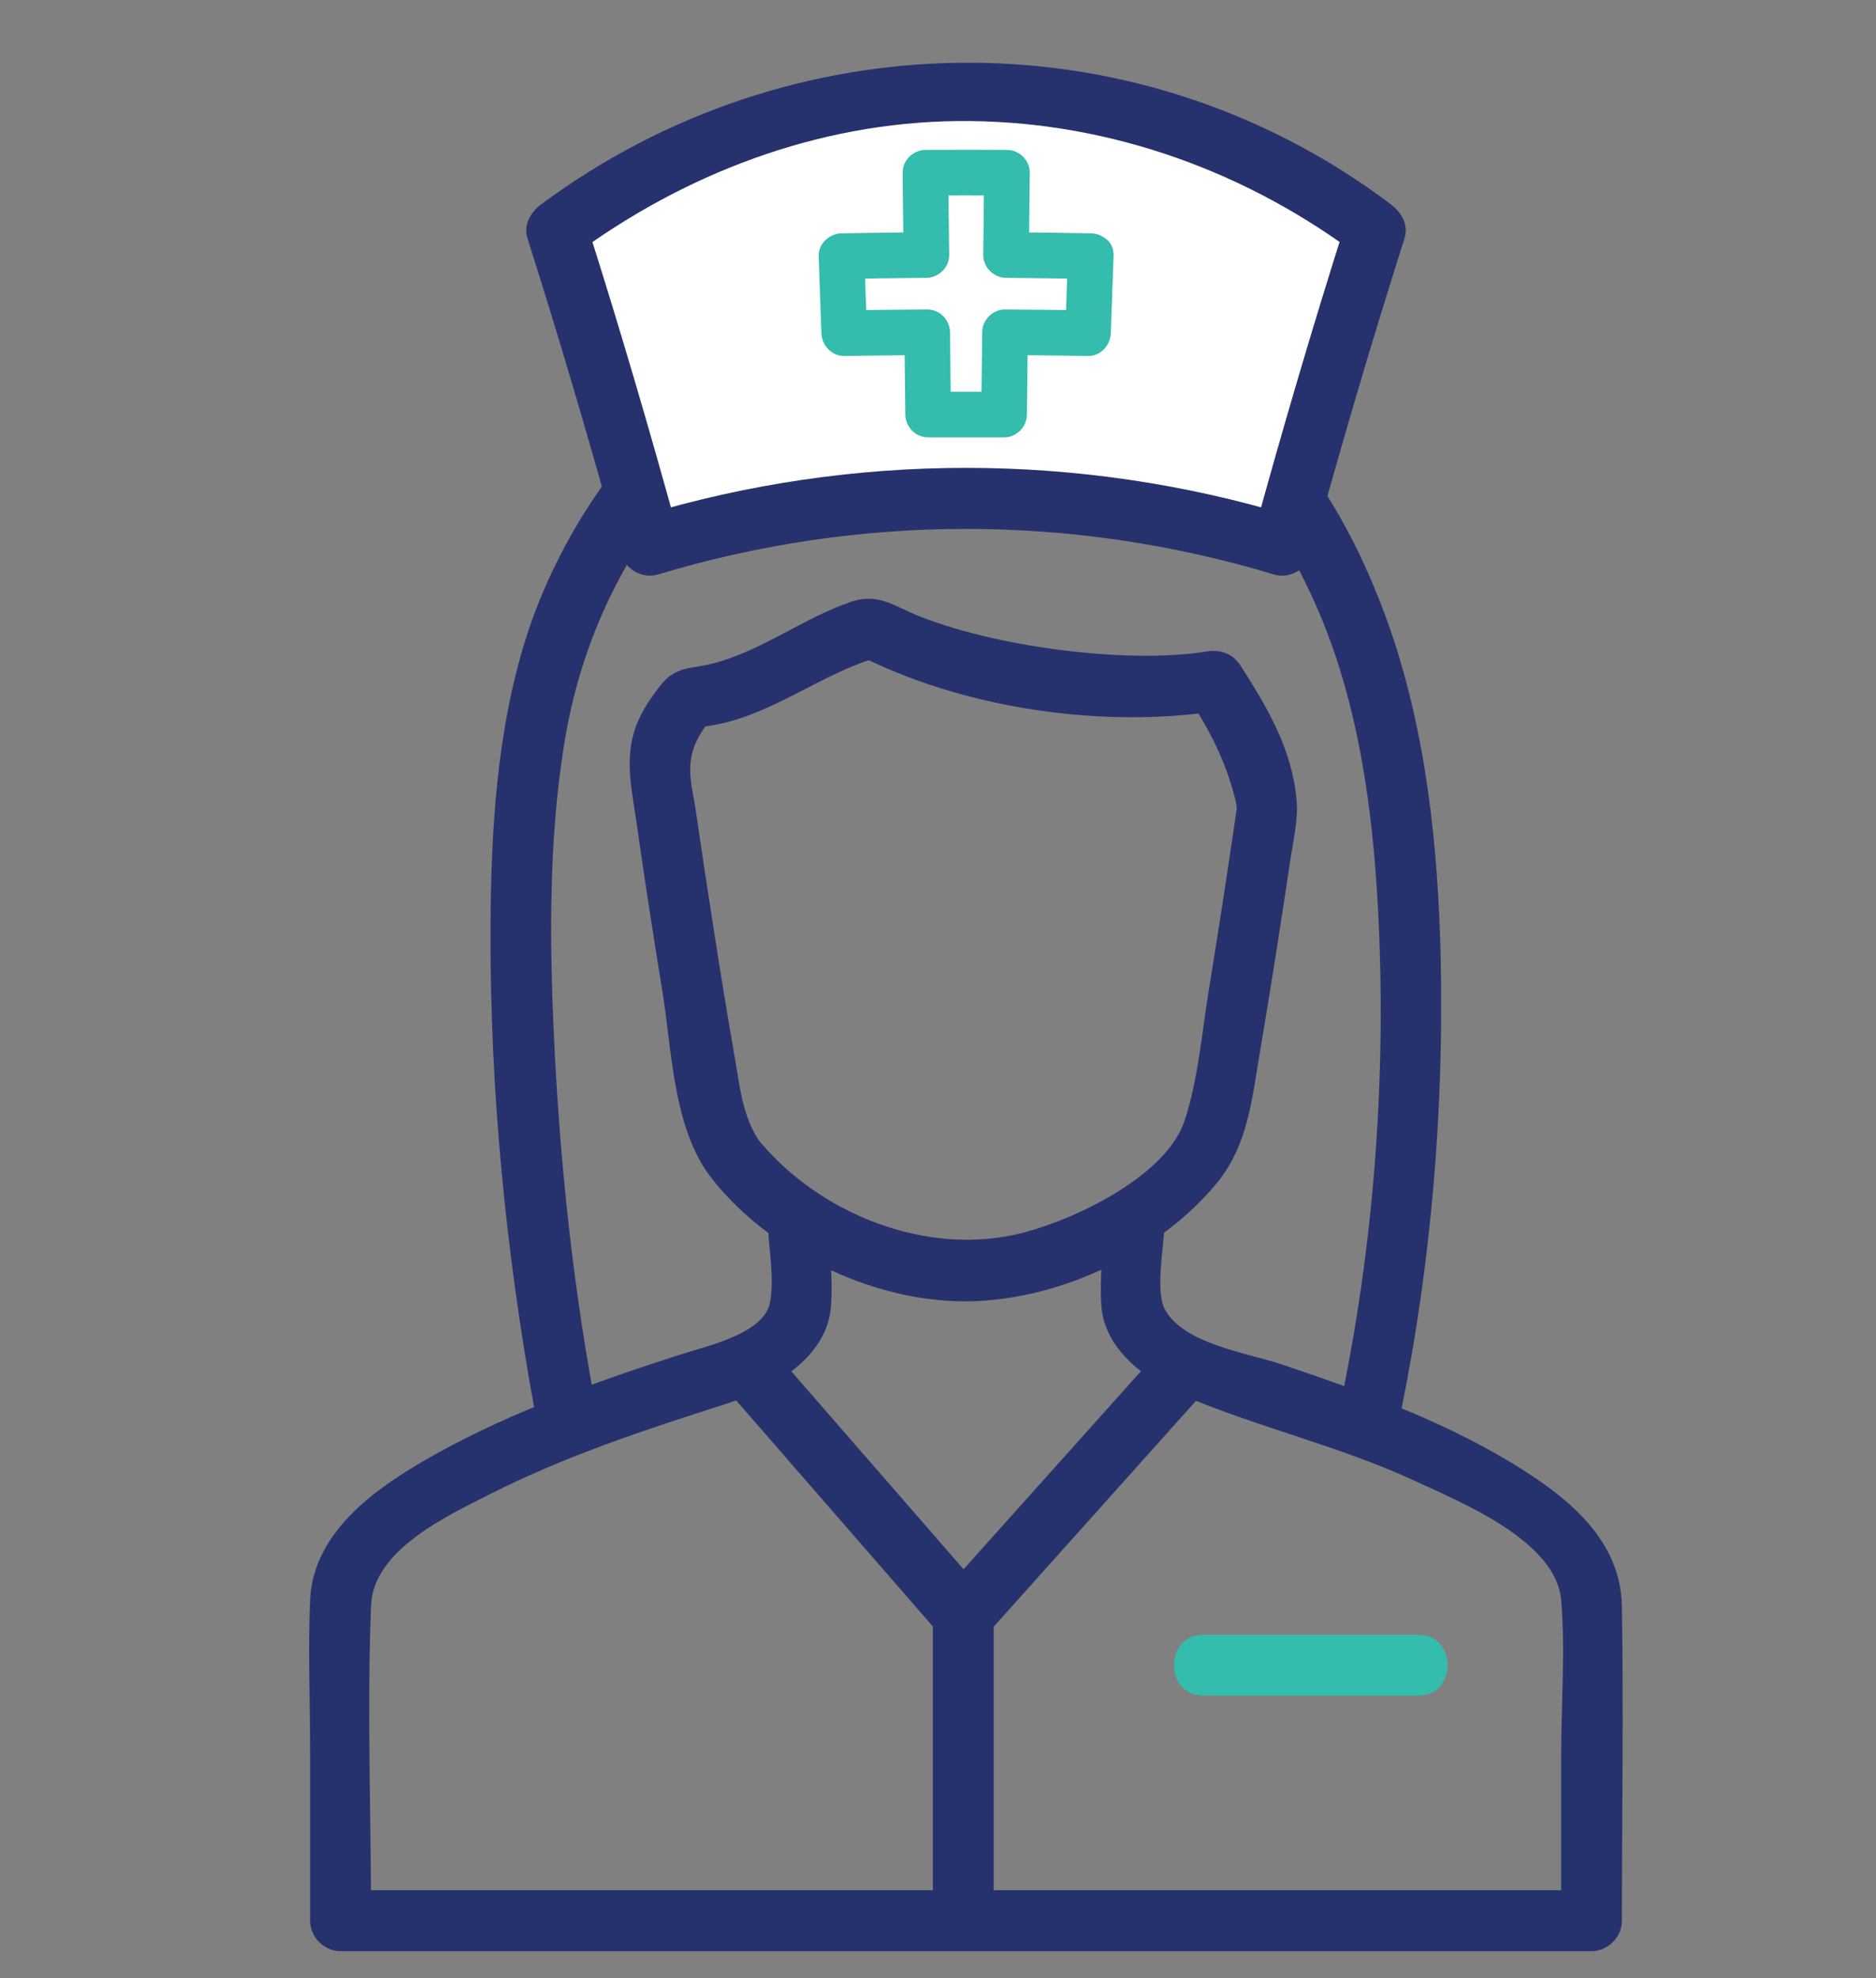
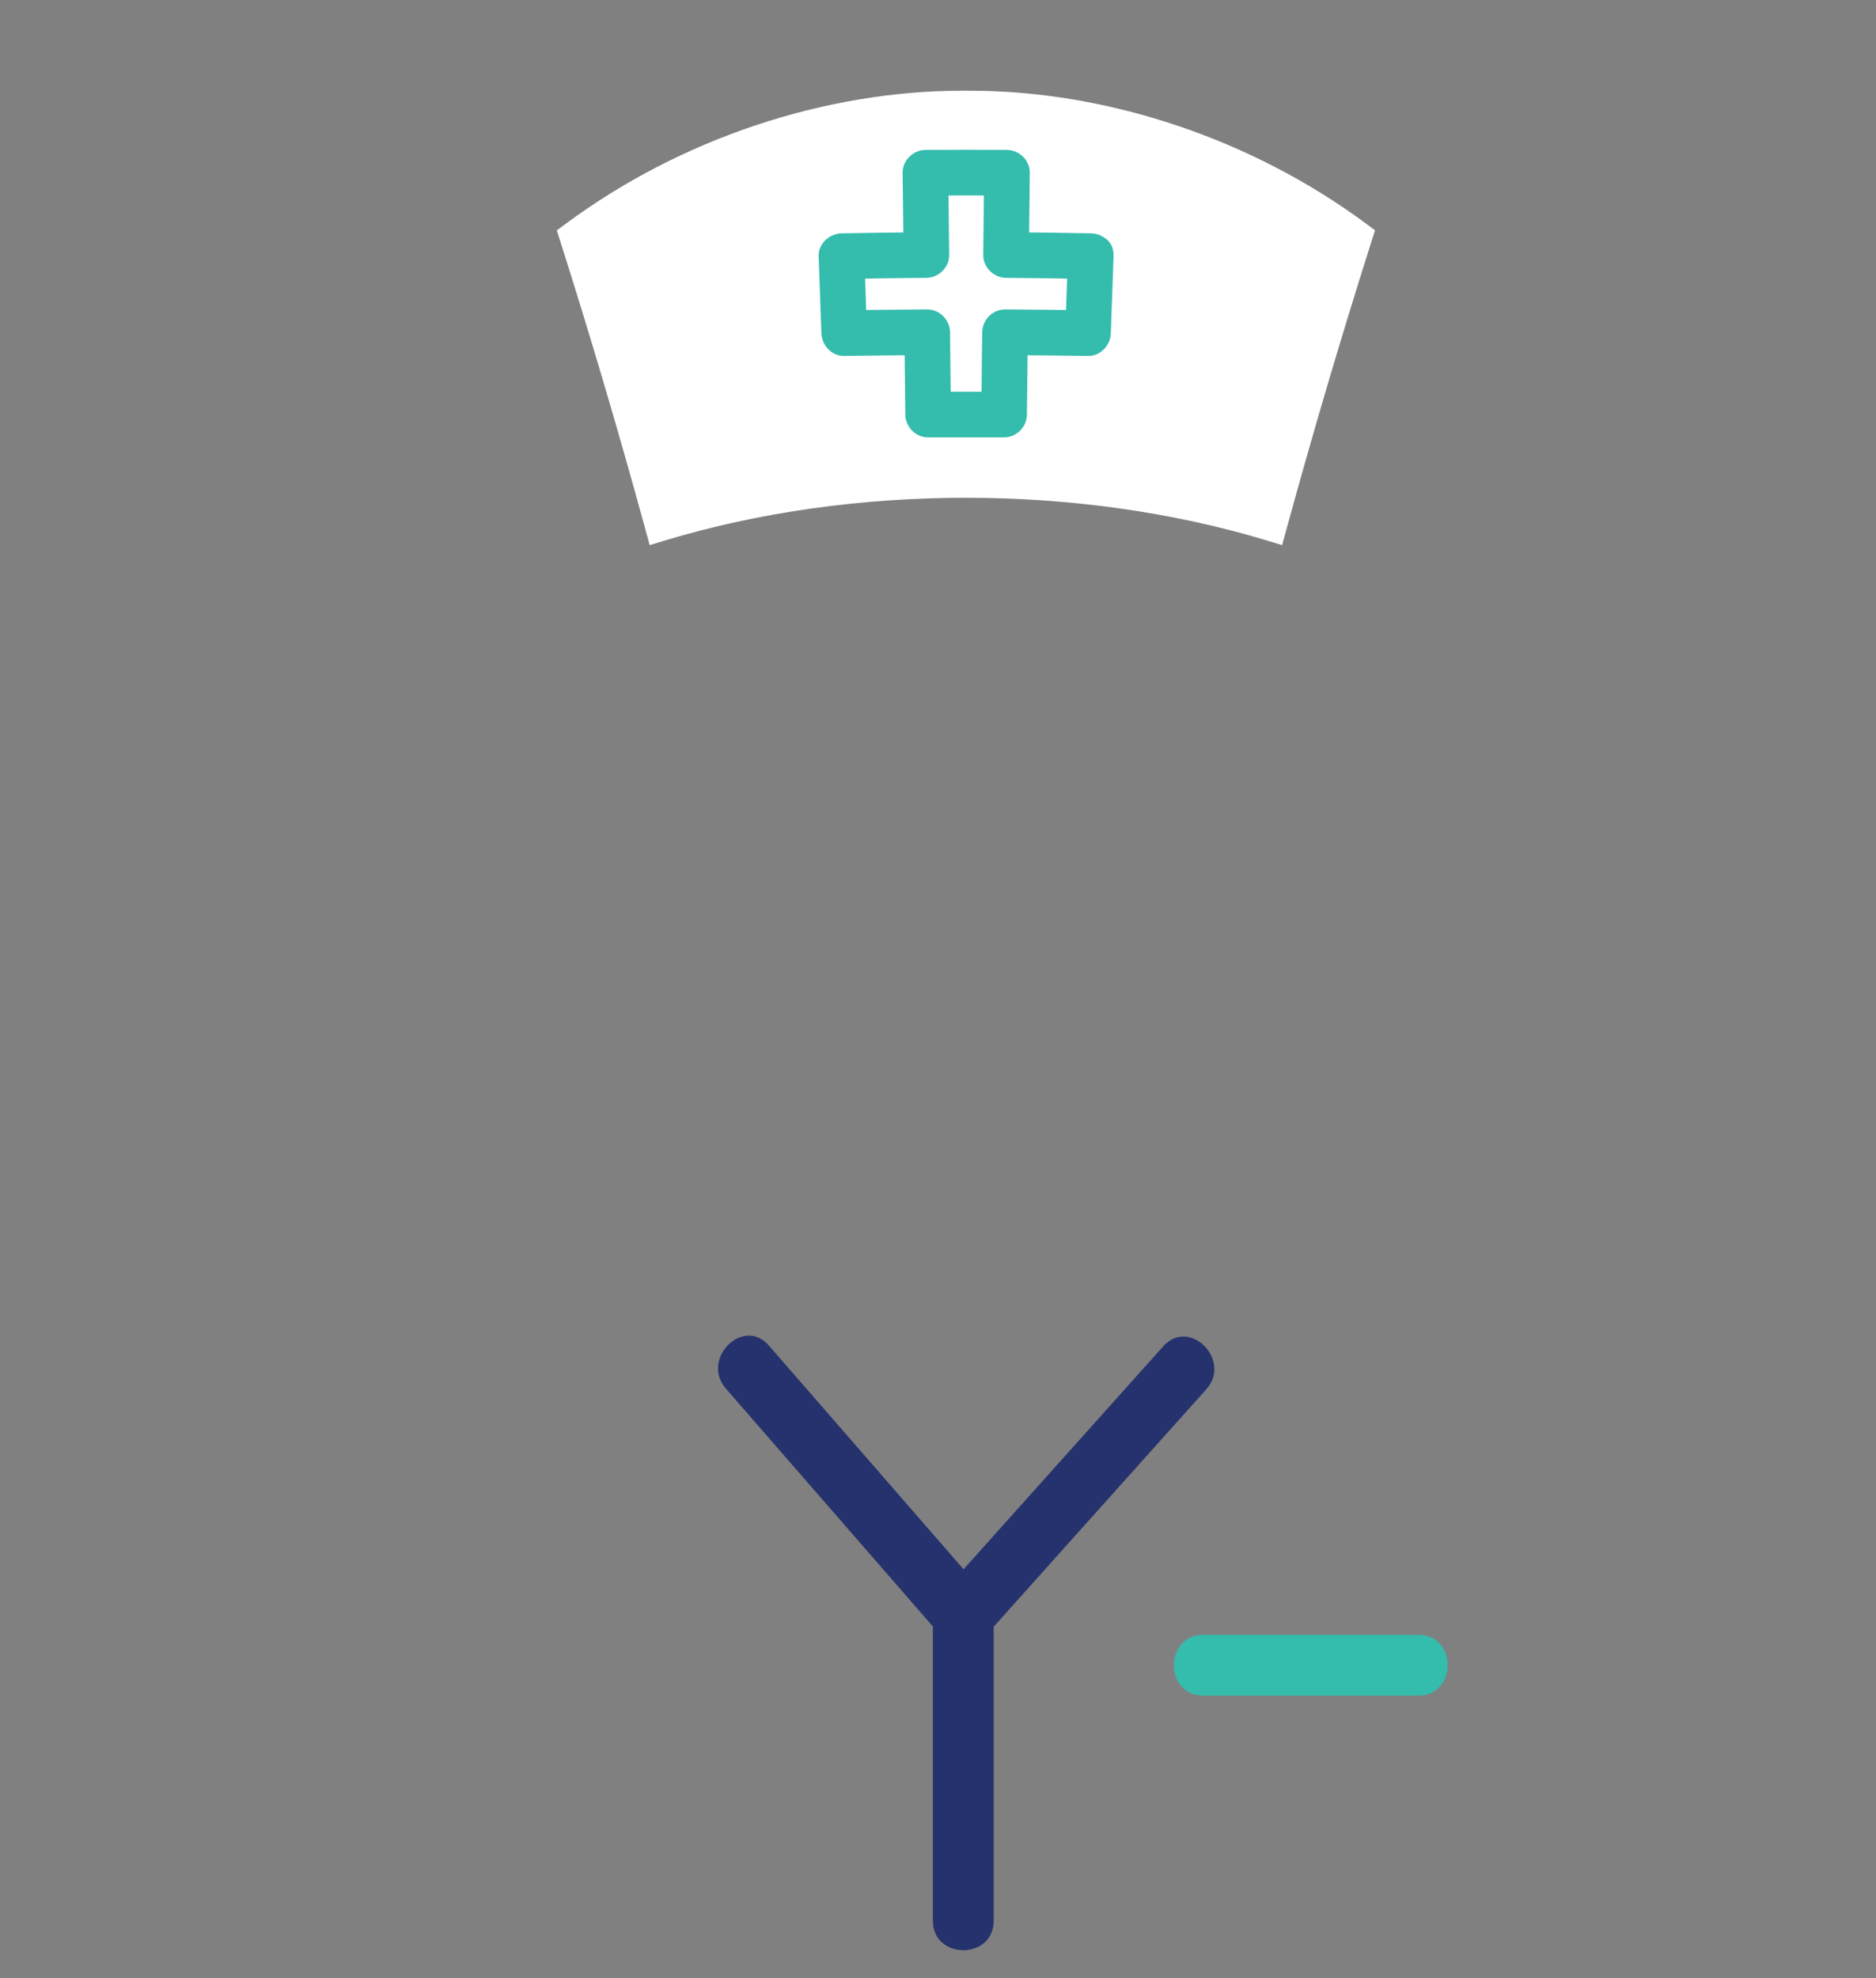
<svg xmlns="http://www.w3.org/2000/svg" version="1.1" id="Layer_1" x="0px" y="0px" viewBox="0 0 308.33 325" style="enable-background:new 0 0 308.33 325;" xml:space="preserve">
  <rect x="0" y="0" width="308.33" height="325" fill="#808080" stroke="none" />
  <style type="text/css">
	.st0{fill:#27316D;}
	.st1{fill:#FFFFFF;}
	.st2{fill:#34BCAD;}
	.st3{fill:#26326D;}
</style>
  <g>
    <g>
      <g>
-         <path class="st0" d="M97.45,228.61c-3.54-19.46-5.55-39.33-6.44-59.07c-0.7-15.57-0.78-31.46,1.65-46.89     c2.39-15.17,8.07-28.07,17.32-40.38c5.46-7.26,12.49-13.99,21.39-16.61c4.77-1.4,9.64-1.21,14.54-1.21c9.95,0,19.91-0.16,29.86,0     c19.93,0.33,32.66,17.65,40.18,34.25c7.18,15.84,9.66,33.76,10.55,50.99c1.36,26.17-0.53,53.21-5.76,78.93     c-1.28,6.28,8.36,8.97,9.64,2.66c4.88-24.01,6.93-49.09,6.41-73.55c-0.4-18.41-2.35-37.33-8.47-54.8     c-6.17-17.59-17.25-36.55-34.89-44.58c-11.92-5.43-25.79-3.89-38.56-3.89c-13.72,0-26.98-0.75-38.79,7.76     c-13.66,9.83-24.54,26.56-29.61,42.54c-4.86,15.34-5.8,32.01-5.85,47.99c-0.09,26.19,2.48,52.76,7.17,78.53     C88.96,237.59,98.6,234.92,97.45,228.61L97.45,228.61z" />
-       </g>
+         </g>
    </g>
    <g>
      <path class="st1" d="M224.5,36.73c-18.76-13.89-42.48-21.83-65.13-21.83c-0.2,0-0.4,0-0.59,0c-0.2,0-0.4,0-0.6,0    c-22.68,0-46.4,7.94-65.16,21.84l-1.51,1.11l0.57,1.78c4.9,15.4,9.61,31.33,13.99,47.34l0.71,2.59l2.57-0.78    c30.93-9.33,67.87-9.33,98.8,0l2.57,0.78l0.71-2.59c4.4-16.06,9.11-31.99,13.99-47.34l0.57-1.78L224.5,36.73z" />
      <g>
        <g>
-           <path class="st0" d="M227.03,32.41C185.67,2.29,129.92,3.23,89,33.53c-1.75,1.29-3.02,3.39-2.3,5.65      c5.45,17.13,10.52,34.38,15.27,51.72c0.7,2.56,3.56,4.27,6.15,3.49c33.13-9.99,68.16-9.99,101.29,0      c2.58,0.78,5.45-0.93,6.15-3.49c4.75-17.34,9.82-34.59,15.27-51.72c0.73-2.29-0.54-4.35-2.3-5.65      C228.03,33.16,227.53,32.78,227.03,32.41c-5.18-3.83-10.17,4.84-5.05,8.63c0.5,0.37,1,0.74,1.51,1.11      c-0.77-1.88-1.53-3.76-2.3-5.65c-5.45,17.13-10.52,34.38-15.27,51.72c2.05-1.16,4.1-2.33,6.15-3.49      c-34.74-10.48-71.86-10.48-106.61,0c2.05,1.16,4.1,2.33,6.15,3.49c-4.75-17.34-9.82-34.59-15.27-51.72      c-0.77,1.88-1.53,3.76-2.3,5.65c18.39-13.62,40.29-22.02,63.33-22.26c23.29-0.24,45.83,7.47,64.6,21.15      C227.19,44.84,232.18,36.17,227.03,32.41z" />
-         </g>
+           </g>
      </g>
    </g>
    <g>
      <g>
        <g>
          <path class="st2" d="M175.52,42.09c-0.15,4.21-0.3,8.42-0.45,12.64c1.25-1.25,2.5-2.5,3.75-3.75c-4.55-0.07-9.1-0.11-13.64-0.14      c-2.04-0.01-3.73,1.73-3.75,3.75c-0.05,4.51-0.1,9.02-0.15,13.52c1.25-1.25,2.5-2.5,3.75-3.75c-4.16-0.01-8.33-0.01-12.49,0      c1.25,1.25,2.5,2.5,3.75,3.75c-0.05-4.51-0.1-9.02-0.15-13.52c-0.02-2.02-1.7-3.76-3.75-3.75c-4.55,0.03-9.1,0.07-13.64,0.14      c1.25,1.25,2.5,2.5,3.75,3.75c-0.15-4.21-0.3-8.42-0.45-12.64c-1.25,1.25-2.5,2.5-3.75,3.75c4.65-0.09,9.3-0.16,13.95-0.19      c2.01-0.02,3.77-1.71,3.75-3.75c-0.05-4.51-0.1-9.02-0.15-13.52c-1.25,1.25-2.5,2.5-3.75,3.75c4.47-0.03,8.93-0.03,13.4,0      c-1.25-1.25-2.5-2.5-3.75-3.75c-0.05,4.51-0.1,9.02-0.15,13.52c-0.02,2.04,1.74,3.73,3.75,3.75c4.65,0.04,9.3,0.1,13.95,0.19      c4.83,0.1,4.83-7.4,0-7.5c-4.65-0.09-9.3-0.16-13.95-0.19c1.25,1.25,2.5,2.5,3.75,3.75c0.05-4.51,0.1-9.02,0.15-13.52      c0.02-2.04-1.74-3.74-3.75-3.75c-4.47-0.03-8.93-0.03-13.4,0c-2.01,0.01-3.77,1.71-3.75,3.75c0.05,4.51,0.1,9.02,0.15,13.52      c1.25-1.25,2.5-2.5,3.75-3.75c-4.65,0.04-9.3,0.1-13.95,0.19c-1.97,0.04-3.82,1.69-3.75,3.75c0.15,4.21,0.3,8.42,0.45,12.64      c0.07,2,1.66,3.78,3.75,3.75c4.55-0.07,9.1-0.11,13.64-0.14c-1.25-1.25-2.5-2.5-3.75-3.75c0.05,4.51,0.1,9.02,0.15,13.52      c0.02,2.02,1.7,3.76,3.75,3.75c4.16-0.01,8.33-0.01,12.49,0c2.04,0.01,3.73-1.72,3.75-3.75c0.05-4.51,0.1-9.02,0.15-13.52      c-1.25,1.25-2.5,2.5-3.75,3.75c4.55,0.03,9.1,0.07,13.64,0.14c2.08,0.03,3.68-1.74,3.75-3.75c0.15-4.21,0.3-8.42,0.45-12.64      C183.19,37.26,175.69,37.27,175.52,42.09z" />
        </g>
      </g>
    </g>
    <g>
      <g>
-         <path class="st3" d="M126.2,201c0.11,4.05,1.14,9.1,0.34,13.05c-1.03,5.07-10.17,7.04-14.75,8.51     c-13.65,4.39-27.42,9.28-39.99,16.24c-9.18,5.09-20.33,12.47-20.83,24.07c-0.36,8.24,0,16.57,0,24.82c0,9.29,0,18.59,0,27.88     c0,2.7,2.29,5,5,5c23.14,0,46.28,0,69.41,0c36.9,0,73.8,0,110.7,0c8.5,0,16.99,0,25.49,0c2.7,0,5-2.29,5-5     c0-17.21,0.28-34.45,0-51.65c-0.17-10.25-7.81-16.99-15.91-22.19c-12.23-7.85-26.33-12.97-40.04-17.57     c-5.62-1.89-15.92-3.3-19.1-8.92c-1.7-3-0.25-10.06-0.14-13.96c0.19-6.44-9.81-6.43-10,0c-0.13,4.31-0.64,8.78-0.38,13.08     c0.44,7.32,7.25,12.31,13.46,14.93c12.48,5.28,25.76,8.3,38.13,14.04c7.48,3.48,23.17,9.79,24,19.59c0.7,8.29,0,16.94,0,25.25     c0,9.13,0,18.26,0,27.39c1.67-1.67,3.33-3.33,5-5c-23.14,0-46.28,0-69.41,0c-36.9,0-73.8,0-110.7,0c-8.5,0-16.99,0-25.49,0     c1.67,1.67,3.33,3.33,5,5c0-17.23-0.69-34.59,0-51.8c0.36-9.14,12.57-14.73,19.58-18.29c12.31-6.24,25.47-10.58,38.59-14.76     c7.4-2.36,16.77-7.36,17.42-16.12c0.33-4.45-0.24-9.14-0.35-13.6C136.03,194.58,126.03,194.55,126.2,201L126.2,201z" />
-       </g>
+         </g>
    </g>
    <g>
      <g>
        <path class="st3" d="M119.3,228.14c11.83,13.59,23.65,27.17,35.48,40.76c1.71,1.96,5.36,1.91,7.07,0     c12.14-13.55,24.27-27.09,36.41-40.64c4.28-4.78-2.77-11.88-7.07-7.07c-12.14,13.55-24.27,27.09-36.41,40.64     c2.36,0,4.71,0,7.07,0c-11.83-13.59-23.65-27.17-35.48-40.76C122.14,216.21,115.09,223.31,119.3,228.14L119.3,228.14z" />
      </g>
    </g>
    <g>
      <g>
-         <path class="st0" d="M125.09,187.91c-3.1-4.3-3.49-9.46-4.4-14.6c-1.28-7.25-2.44-14.53-3.57-21.8     c-0.91-5.83-1.8-11.65-2.64-17.49c-0.09-0.65-0.19-1.3-0.28-1.95c-0.14-0.98,0.18,1.24,0.08,0.61c-0.25-1.55-0.61-3.12-0.76-4.68     c-0.42-4.12,0.85-6.78,3.37-9.92c-1.18,0.49-2.36,0.98-3.54,1.46c11.61-0.29,20.41-8.55,31.17-11.62     c-1.28-0.17-2.57-0.34-3.85-0.5c17.53,9.01,40.65,12.42,60.2,9.28c-1.88-0.77-3.76-1.53-5.65-2.3     c3.67,5.71,6.27,10.67,7.87,17.21c0.19,0.79,0.21,2.35,0.27,0.51c-0.01,0.36-0.1,0.74-0.15,1.1c-0.18,1.23-0.36,2.47-0.54,3.7     c-1.27,8.58-2.59,17.15-3.99,25.7c-1.15,7.03-1.74,14.75-4,21.54c-2.95,8.88-17.4,15.96-26.4,18.34     c-15.79,4.17-33.83-3.02-43.95-15.6c-4.03-5.01-11.07,2.1-7.07,7.07c9.83,12.22,27.28,20.4,42.96,19.81     c14.57-0.55,30.48-8.1,39.79-19.43c5.2-6.33,5.81-14.21,7.15-22.03c1.76-10.31,3.36-20.66,4.91-31.01     c0.47-3.16,1.3-6.53,1.04-9.72c-0.69-8.38-4.78-15.32-9.23-22.24c-1.32-2.05-3.35-2.67-5.65-2.3     c-10.17,1.63-24.67,0.2-35.67-2.33c-3.85-0.89-7.67-1.99-11.36-3.43c-4.07-1.59-6.79-3.94-11.25-2.44     c-7.83,2.64-14.61,8.01-22.62,10.12c-3.79,1-6.26,0.38-8.86,3.74c-1.83,2.37-3.47,4.81-4.31,7.73     c-1.44,5.01-0.21,9.94,0.49,14.93c1.3,9.24,2.75,18.46,4.24,27.67c1.54,9.52,1.74,21.81,7.58,29.9     C120.19,198.13,128.87,193.14,125.09,187.91z" />
-       </g>
+         </g>
    </g>
    <g>
      <g>
        <path class="st2" d="M197.77,278.59c11.78,0,23.55,0,35.33,0c6.43,0,6.45-10,0-10c-11.78,0-23.55,0-35.33,0     C191.34,268.59,191.33,278.59,197.77,278.59L197.77,278.59z" />
      </g>
    </g>
    <g>
      <g>
        <path class="st3" d="M153.32,266.89c0,16.23,0,32.46,0,48.69c0,6.43,10,6.45,10,0c0-16.23,0-32.46,0-48.69     C163.32,260.46,153.32,260.44,153.32,266.89L153.32,266.89z" />
      </g>
    </g>
  </g>
</svg>